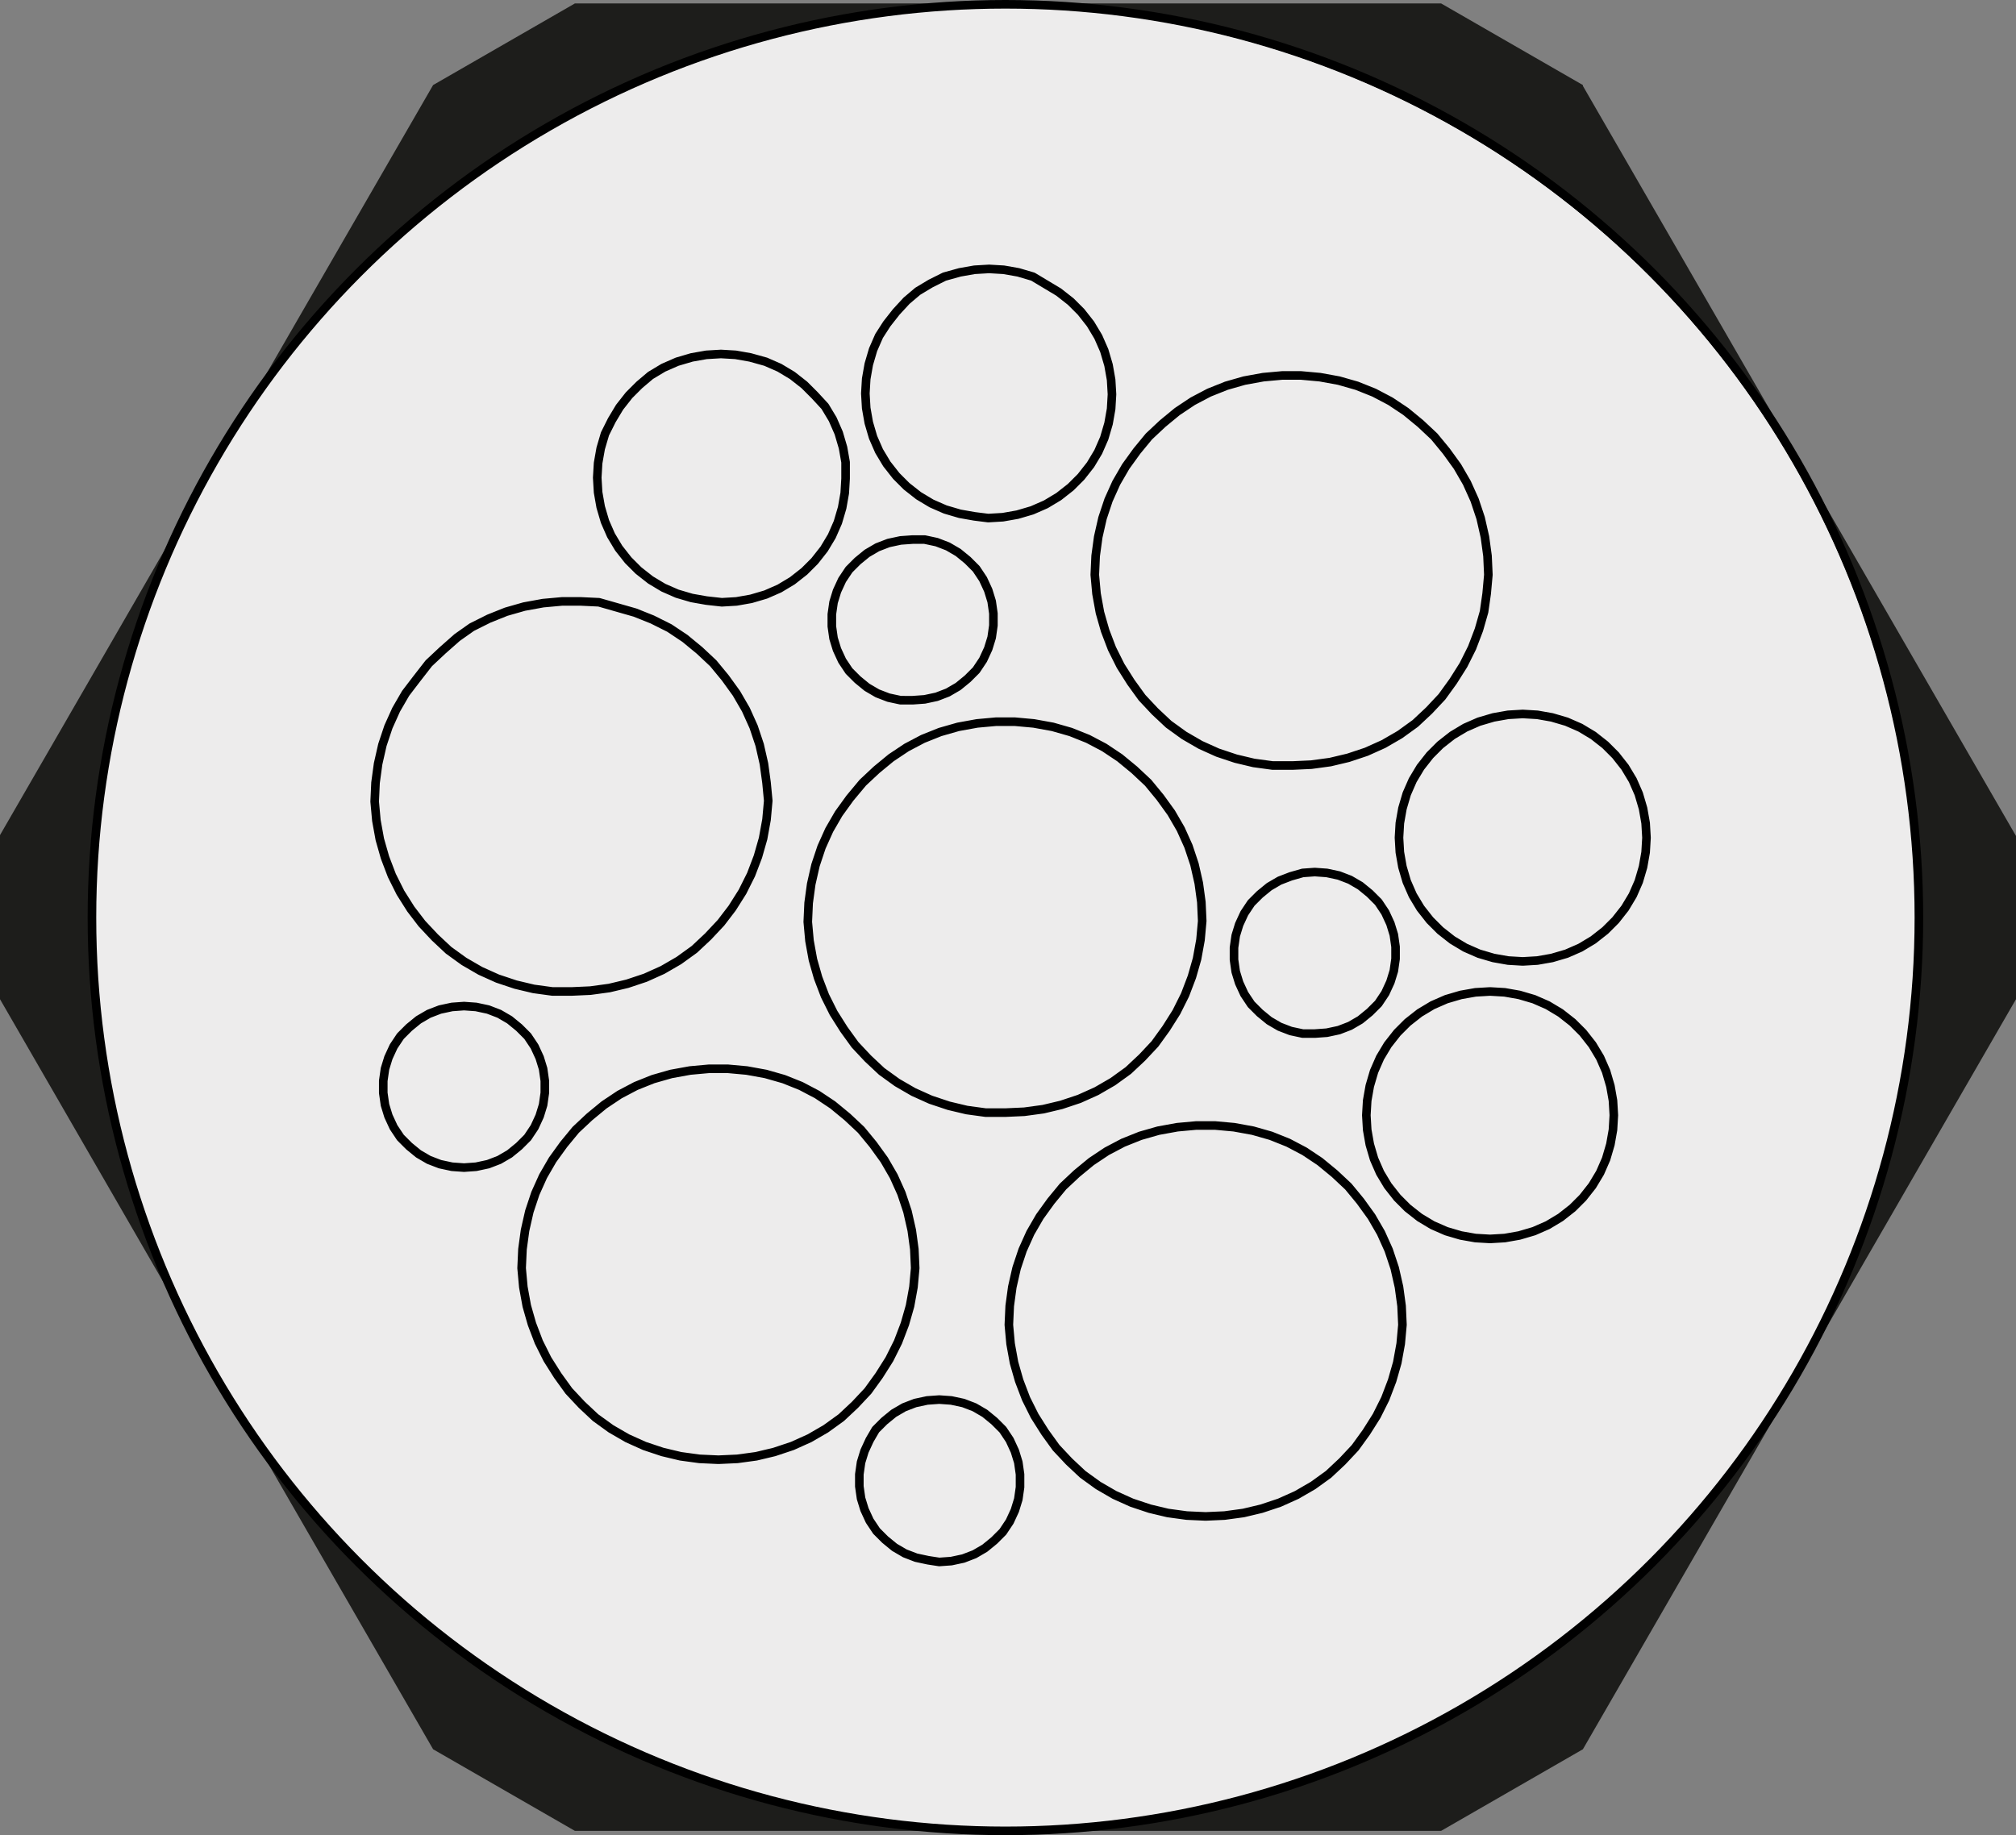
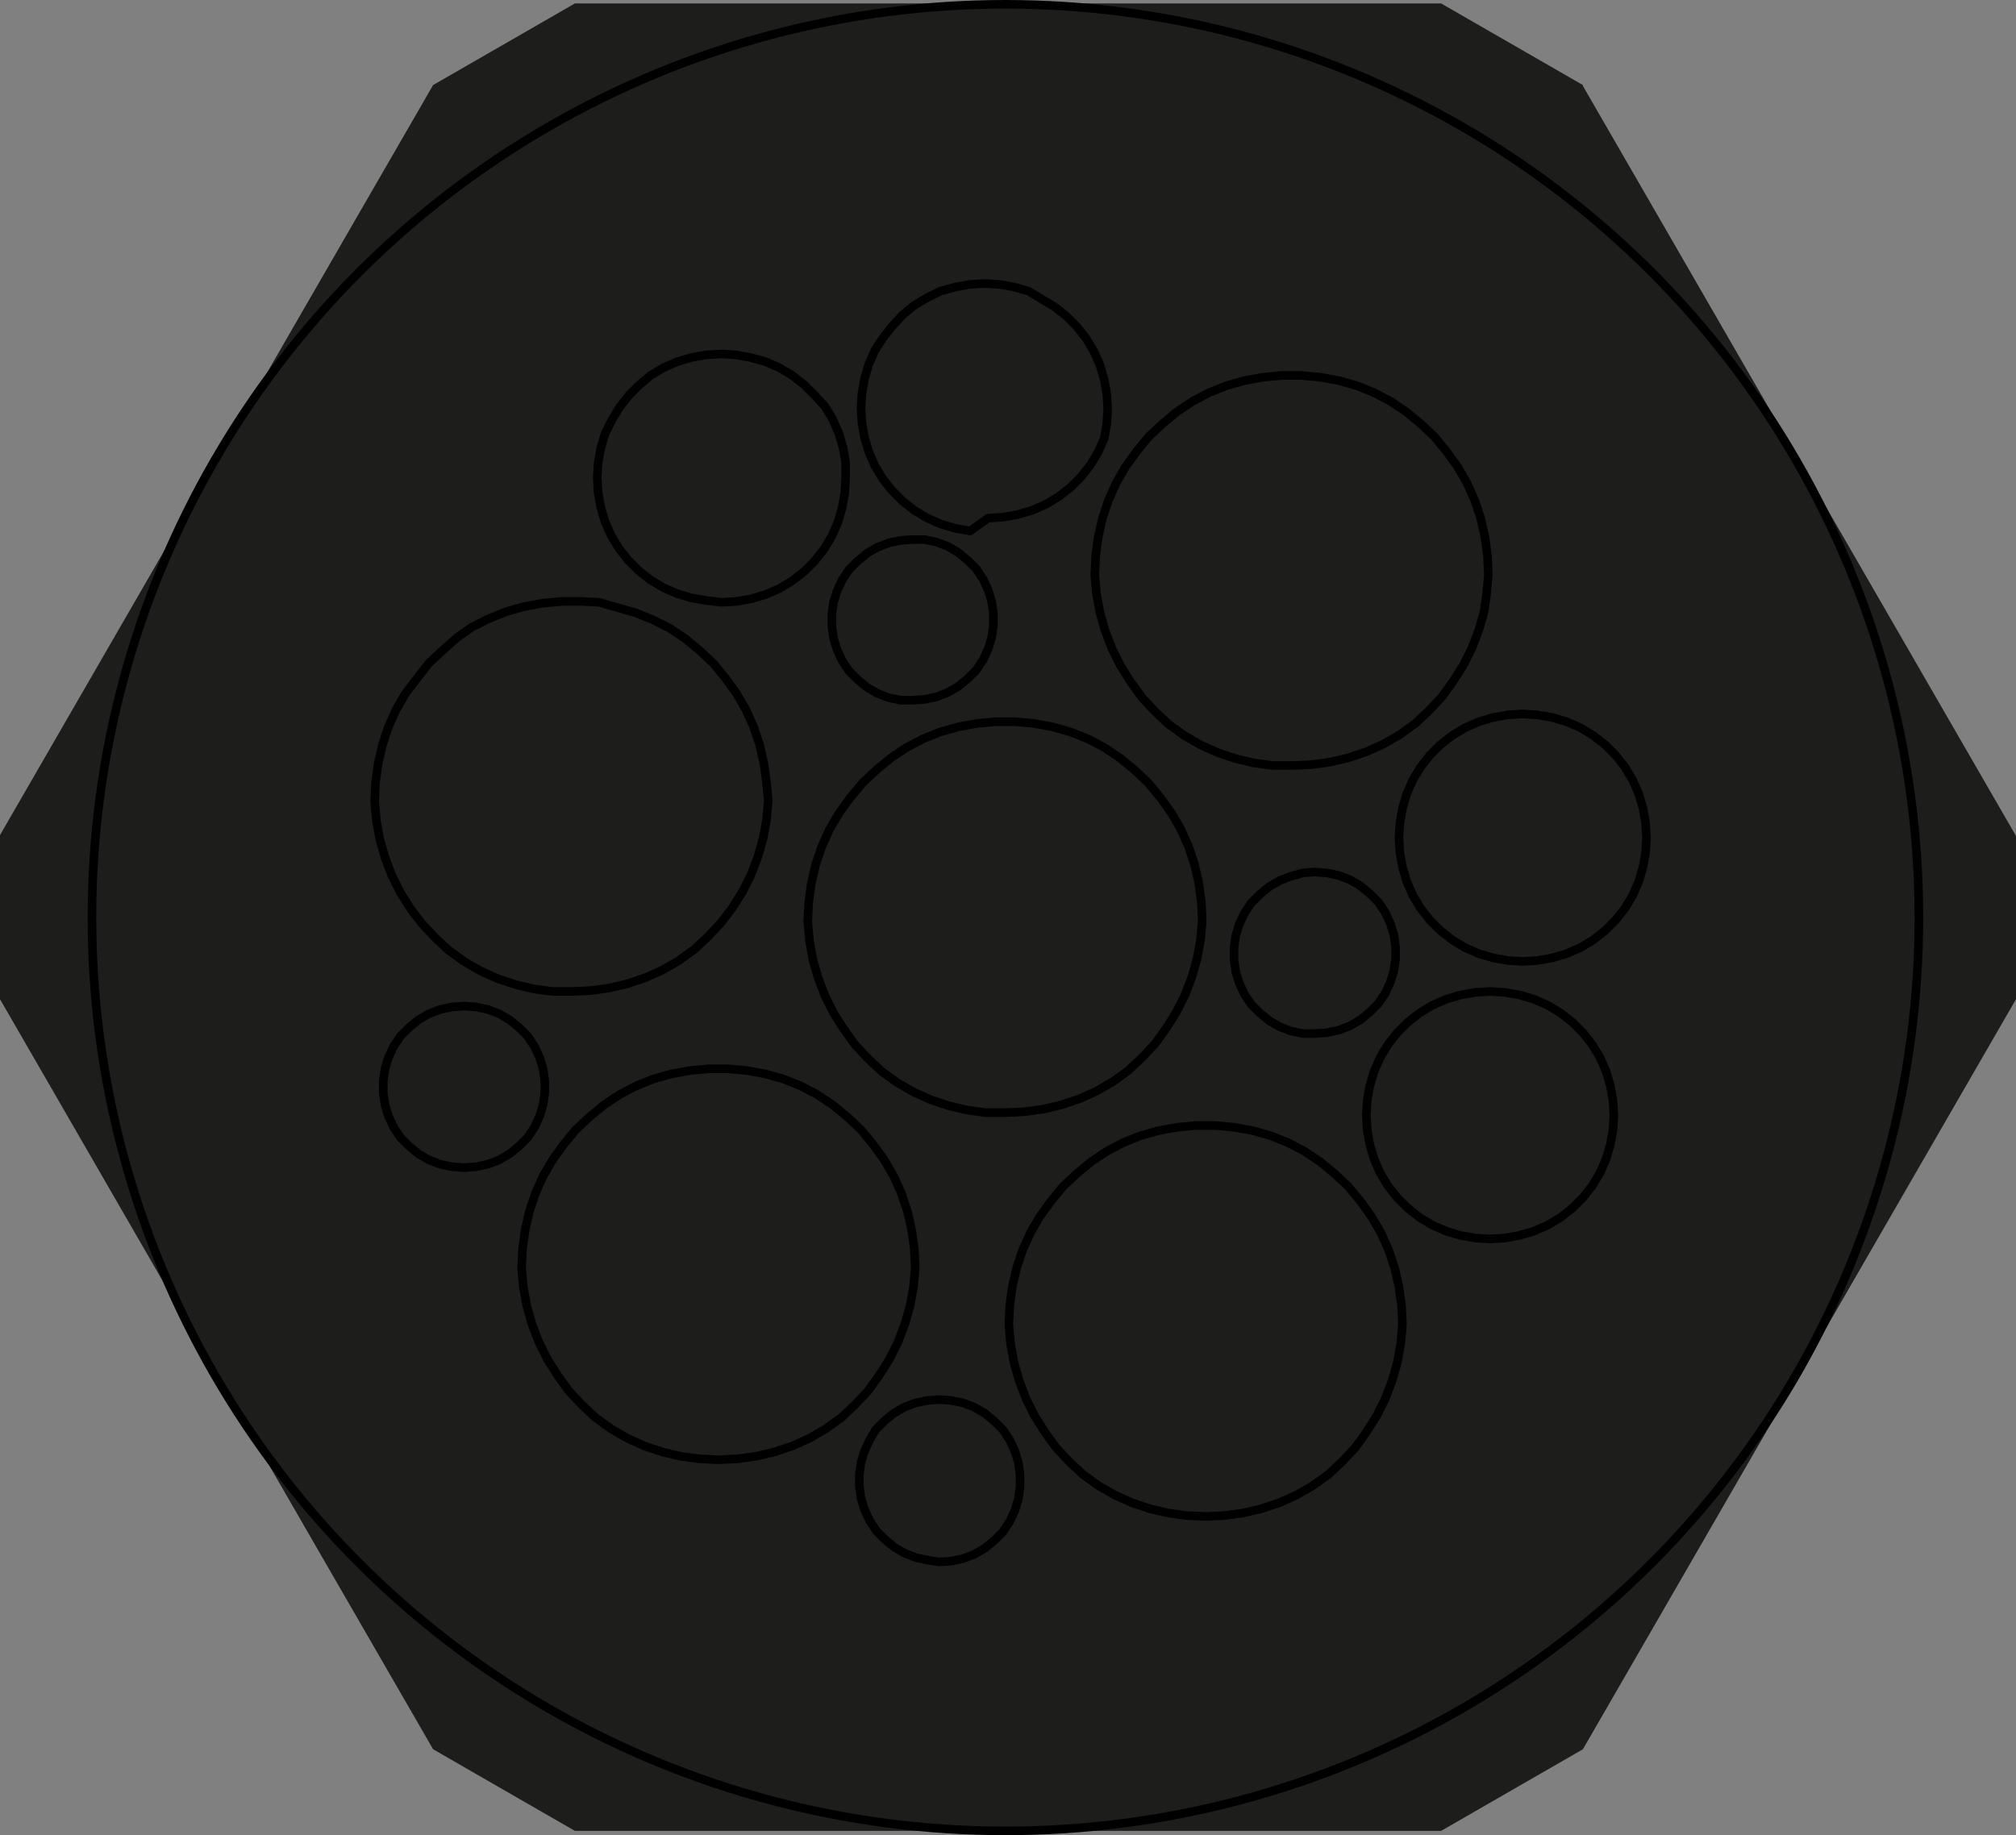
<svg xmlns="http://www.w3.org/2000/svg" version="1.1" id="Ebene_1" x="0px" y="0px" viewBox="0 0 234.6 213.6" xml:space="preserve">
  <rect x="0" y="0" width="234.6" height="213.6" fill="#808080" stroke="none" />
  <polygon fill="#1D1D1B" points="184.2,9.9 167.7,0.4 66.9,0.4 66.9,0.4 50.4,9.9 0,97.2 0,97.3 0,116.3 50.4,203.6 50.4,203.6   66.9,213.1 167.7,213.1 167.7,213.1 184.2,203.6 234.6,116.3 234.6,116.3 234.6,97.3 184.2,10 " />
-   <circle fill="#EDECEC" cx="116.8" cy="107" r="106.1" />
-   <path fill="none" stroke="#000000" stroke-linecap="round" stroke-linejoin="round" stroke-miterlimit="10" d="M150.4,89.1l2.2-0.1  l2.2-0.3l2.1-0.5l2.1-0.7l2-0.9l1.9-1.1l1.8-1.3l1.6-1.5l1.5-1.6l1.3-1.8l1.2-1.9l1-2l0.8-2.1l0.6-2.1l0.3-2.1l0.2-2.2l-0.1-2.2  l-0.3-2.2l-0.5-2.2l-0.7-2.1l-0.9-2l-1.1-1.9l-1.3-1.8l-1.4-1.7l-1.6-1.5l-1.7-1.4l-1.8-1.2l-1.9-1l-2-0.8l-2.1-0.6l-2.2-0.4  l-2.2-0.2h-2.2l-2.2,0.2l-2.2,0.4l-2.1,0.6l-2,0.8l-1.9,1l-1.8,1.2l-1.7,1.4l-1.6,1.5l-1.4,1.7l-1.3,1.8l-1.1,1.9l-0.9,2l-0.7,2.1  l-0.5,2.2l-0.3,2.2l-0.1,2.2l0.2,2.2l0.4,2.2l0.6,2.1l0.8,2.1l1,2l1.2,1.9l1.3,1.8l1.5,1.6l1.6,1.5l1.8,1.3l1.9,1.1l2,0.9l2.1,0.7  l2.1,0.5l2.2,0.3H150.4 M177.2,111.9l1.7-0.1l1.7-0.3l1.7-0.5l1.6-0.7l1.5-0.9l1.4-1.1l1.2-1.2l1.1-1.4l0.9-1.5l0.7-1.6l0.5-1.7  l0.3-1.7l0.1-1.7l-0.1-1.7l-0.3-1.7l-0.5-1.7l-0.7-1.6l-0.9-1.5l-1.1-1.4l-1.2-1.2l-1.4-1.1l-1.5-0.9l-1.6-0.7l-1.7-0.5l-1.7-0.3  l-1.7-0.1l-1.7,0.1l-1.7,0.3l-1.7,0.5l-1.6,0.7l-1.5,0.9l-1.4,1.1l-1.2,1.2l-1.1,1.4l-0.9,1.5l-0.7,1.6l-0.5,1.7l-0.3,1.7l-0.1,1.7  l0.1,1.7l0.3,1.7l0.5,1.7l0.7,1.6l0.9,1.5l1.1,1.4l1.2,1.2l1.4,1.1l1.5,0.9l1.6,0.7l1.7,0.5l1.7,0.3L177.2,111.9 M153,120.3l1.4-0.1  l1.4-0.3l1.3-0.5l1.2-0.7l1.1-0.9l1-1l0.8-1.2l0.6-1.3l0.4-1.3l0.2-1.4v-1.4l-0.2-1.4l-0.4-1.3l-0.6-1.3l-0.8-1.2l-1-1l-1.1-0.9  l-1.2-0.7l-1.3-0.5l-1.4-0.3l-1.4-0.1l-1.4,0.1l-1.4,0.4l-1.3,0.5l-1.2,0.7l-1.1,0.9l-1,1l-0.8,1.2l-0.6,1.3l-0.4,1.3l-0.2,1.4v1.4  l0.2,1.4l0.4,1.3l0.6,1.3l0.8,1.2l1,1l1.1,0.9l1.2,0.7l1.3,0.5l1.4,0.3L153,120.3 M173.4,144.2l1.7-0.1l1.7-0.3l1.7-0.5l1.6-0.7  l1.5-0.9l1.4-1.1l1.2-1.2l1.1-1.4l0.9-1.5l0.7-1.6l0.5-1.7l0.3-1.7l0.1-1.7l-0.1-1.7l-0.3-1.7l-0.5-1.7l-0.7-1.6l-0.9-1.5l-1.1-1.4  L183,119l-1.4-1.1l-1.5-0.9l-1.6-0.7l-1.7-0.5l-1.7-0.3l-1.7-0.1l-1.7,0.1l-1.7,0.3l-1.7,0.5l-1.6,0.7l-1.5,0.9l-1.4,1.1l-1.2,1.2  l-1.1,1.4l-0.9,1.5l-0.7,1.6l-0.5,1.7l-0.3,1.7l-0.1,1.7l0.1,1.7l0.3,1.7l0.5,1.7l0.7,1.6l0.9,1.5l1.1,1.4l1.2,1.2l1.4,1.1l1.5,0.9  l1.6,0.7l1.7,0.5l1.7,0.3L173.4,144.2 M117,129.5l2.2-0.1l2.2-0.3l2.1-0.5l2.1-0.7l2-0.9l1.9-1.1l1.8-1.3l1.6-1.5l1.5-1.6l1.3-1.8  l1.2-1.9l1-2l0.8-2.1l0.6-2.1l0.4-2.2l0.2-2.2l-0.1-2.2l-0.3-2.2l-0.5-2.2l-0.7-2.1l-0.9-2l-1.1-1.9l-1.3-1.8l-1.4-1.7l-1.6-1.5  l-1.7-1.4l-1.8-1.2l-1.9-1l-2-0.8l-2.1-0.6l-2.2-0.4l-2.2-0.2h-2.2l-2.2,0.2l-2.2,0.4l-2.1,0.6l-2,0.8l-1.9,1l-1.8,1.2l-1.7,1.4  l-1.6,1.5l-1.5,1.8l-1.3,1.8l-1.1,1.9l-0.9,2l-0.7,2.1l-0.5,2.2l-0.3,2.2l-0.1,2.2l0.2,2.2l0.4,2.2l0.6,2.1l0.8,2.1l1,2l1.2,1.9  l1.3,1.8l1.5,1.6l1.6,1.5l1.8,1.3l1.9,1.1l2,0.9l2.1,0.7l2.1,0.5l2.2,0.3H117 M140.3,176.5l2.2-0.1l2.2-0.3l2.1-0.5l2.1-0.7l2-0.9  l1.9-1.1l1.8-1.3l1.6-1.5l1.5-1.6l1.3-1.8l1.2-1.9l1-2l0.8-2.1l0.6-2.1l0.4-2.2l0.2-2.2l-0.1-2.2l-0.3-2.2l-0.5-2.2l-0.7-2.1l-0.9-2  l-1.1-1.9l-1.3-1.8l-1.4-1.7l-1.6-1.5l-1.7-1.4l-1.8-1.2l-1.9-1l-2-0.8l-2.1-0.6l-2.2-0.4l-2.2-0.2h-2.2l-2.2,0.2l-2.2,0.4l-2.1,0.6  l-2,0.8l-1.9,1l-1.8,1.2l-1.7,1.4l-1.6,1.5l-1.4,1.7l-1.3,1.8l-1.1,1.9l-0.9,2l-0.7,2.1l-0.5,2.2l-0.3,2.2l-0.1,2.2l0.2,2.2l0.4,2.2  l0.6,2.1l0.8,2.1l1,2l1.2,1.9l1.3,1.8l1.5,1.6l1.6,1.5l1.8,1.3l1.9,1.1l2,0.9l2.1,0.7l2.1,0.5l2.2,0.3L140.3,176.5 M109.3,181.8  l1.4-0.1l1.4-0.3l1.3-0.5l1.2-0.7l1.1-0.9l1-1l0.8-1.2l0.6-1.3l0.4-1.3l0.2-1.4v-1.5l-0.2-1.4l-0.4-1.3l-0.6-1.3l-0.8-1.2l-1-1  l-1.1-0.9l-1.2-0.7l-1.3-0.5l-1.4-0.3l-1.4-0.1l-1.4,0.1l-1.4,0.3l-1.3,0.5l-1.2,0.7l-1.1,0.9l-1,1l-0.7,1.2l-0.6,1.3l-0.4,1.3  l-0.2,1.4v1.4l0.2,1.4l0.4,1.3l0.6,1.3l0.8,1.2l1,1l1.1,0.9l1.2,0.7l1.3,0.5l1.4,0.3L109.3,181.8 M54,135.9l1.4-0.1l1.4-0.3l1.3-0.5  l1.2-0.7l1.1-0.9l1-1l0.8-1.2l0.6-1.3l0.4-1.3l0.2-1.4v-1.4l-0.2-1.4l-0.4-1.3l-0.6-1.3l-0.8-1.2l-1-1l-1.1-0.9l-1.2-0.7l-1.3-0.5  l-1.4-0.3l-1.4-0.1l-1.4,0.1l-1.4,0.3l-1.3,0.5l-1.2,0.7l-1.1,0.9l-1,1l-0.8,1.2l-0.6,1.3l-0.4,1.3l-0.2,1.4v1.4l0.2,1.4l0.4,1.3  l0.6,1.3l0.8,1.2l1,1l1.1,0.9l1.2,0.7l1.3,0.5l1.4,0.3L54,135.9 M83.6,169.9l2.2-0.1l2.2-0.3l2.1-0.5l2.1-0.7l2-0.9l1.9-1.1l1.8-1.3  l1.6-1.5l1.5-1.6l1.3-1.8l1.2-1.9l1-2l0.8-2.1l0.6-2.1l0.4-2.2l0.2-2.2l-0.1-2.2l-0.3-2.2l-0.5-2.2l-0.7-2.1l-0.9-2l-1.1-1.9  l-1.3-1.8l-1.4-1.7l-1.6-1.5l-1.7-1.4l-1.8-1.2l-1.9-1l-2-0.8l-2.1-0.6l-2.2-0.4l-2.2-0.2h-2.2l-2.2,0.2l-2.2,0.4l-2.1,0.6l-2,0.8  l-1.9,1l-1.8,1.2l-1.7,1.4l-1.6,1.5l-1.4,1.7l-1.3,1.8l-1.1,1.9l-0.9,2l-0.7,2.1l-0.5,2.2l-0.3,2.2l-0.1,2.2l0.2,2.2l0.4,2.2  l0.6,2.1l0.8,2.1l1,2l1.2,1.9l1.3,1.8l1.5,1.6l1.6,1.5l1.8,1.3l1.9,1.1l2,0.9l2.1,0.7l2.1,0.5l2.2,0.3L83.6,169.9 M66.5,115.4  l2.2-0.1l2.2-0.3l2.1-0.5l2.1-0.7l2-0.9l1.9-1.1l1.8-1.3l1.6-1.5l1.5-1.6l1.3-1.7l1.2-1.9l1-2l0.8-2.1l0.6-2.1l0.4-2.2l0.2-2.2  l-0.2-2.1l-0.3-2.2l-0.5-2.2l-0.7-2.1l-0.9-2l-1.1-1.9l-1.3-1.8L83,77.2l-1.6-1.5l-1.7-1.4l-1.8-1.2l-2-1l-2-0.8l-2.1-0.6l-2.1-0.6  L67.6,70h-2.2l-2.2,0.2L61,70.6l-2.1,0.6l-2,0.8l-2,1l-1.7,1.2l-1.7,1.5l-1.6,1.5L48.5,79l-1.3,1.7l-1.1,1.9l-0.9,2l-0.7,2.1  L44,88.9l-0.3,2.2l-0.1,2.2l0.2,2.2l0.4,2.2l0.6,2.1l0.8,2.1l1,2l1.2,1.9l1.3,1.7l1.5,1.6l1.6,1.5l1.8,1.3l1.9,1.1l2,0.9l2.1,0.7  l2.1,0.5l2.2,0.3L66.5,115.4 M84,70.1l1.7-0.1l1.7-0.3l1.7-0.5l1.6-0.7l1.5-0.9l1.4-1.1l1.2-1.2l1.1-1.4l0.9-1.5l0.7-1.6l0.5-1.7  l0.3-1.7l0.1-1.7v-1.9l-0.3-1.7l-0.5-1.7l-0.7-1.6L96,47.3L94.8,46l-1.2-1.2l-1.4-1.1l-1.5-0.9l-1.6-0.7l-1.8-0.5l-1.7-0.3l-1.7-0.1  l-1.7,0.1l-1.7,0.3l-1.7,0.5l-1.6,0.7l-1.5,0.9l-1.3,1.1L73.2,46l-1.1,1.4l-0.9,1.5l-0.8,1.6l-0.5,1.7l-0.3,1.7l-0.1,1.7l0.1,1.7  l0.3,1.7l0.5,1.7l0.7,1.6l0.9,1.5l1.1,1.4l1.2,1.2l1.4,1.1l1.5,0.9l1.6,0.7l1.7,0.5l1.7,0.3L84,70.1 M106.2,81.5l1.4-0.1l1.4-0.3  l1.3-0.5l1.2-0.7l1.1-0.9l1-1l0.8-1.2l0.6-1.3l0.4-1.3l0.2-1.4v-1.4l-0.2-1.4l-0.4-1.3l-0.6-1.3l-0.8-1.2l-1-1l-1.1-0.9l-1.2-0.7  l-1.3-0.5l-1.4-0.3h-1.4l-1.4,0.1l-1.4,0.3l-1.3,0.5l-1.2,0.7l-1.1,0.9l-1,1L98,67.5l-0.6,1.3L97,70.1l-0.2,1.4v1.4l0.2,1.4l0.4,1.3  l0.6,1.3l0.8,1.2l1,1l1.1,0.9l1.2,0.7l1.3,0.5l1.4,0.3H106.2 M115,60.3l1.7-0.1l1.7-0.3l1.7-0.5l1.6-0.7l1.5-0.9l1.4-1.1l1.2-1.2  l1.1-1.4l0.9-1.5l0.7-1.6l0.5-1.7l0.3-1.7l0.1-1.7l-0.1-1.7l-0.3-1.7l-0.5-1.7l-0.7-1.6l-0.9-1.5l-1.1-1.4l-1.2-1.2l-1.4-1.1  l-1.5-0.9l-1.5-0.9l-1.7-0.5l-1.7-0.3l-1.7-0.1l-1.7,0.1l-1.7,0.3l-1.8,0.5l-1.6,0.8l-1.5,0.9l-1.3,1.1l-1.2,1.3l-1.1,1.4l-0.9,1.4  l-0.7,1.6l-0.5,1.7l-0.3,1.7l-0.1,1.7l0.1,1.7l0.3,1.7l0.5,1.7l0.7,1.6l0.9,1.5l1.1,1.4l1.2,1.2l1.4,1.1l1.5,0.9l1.6,0.7l1.7,0.5  l1.7,0.3L115,60.3" />
+   <path fill="none" stroke="#000000" stroke-linecap="round" stroke-linejoin="round" stroke-miterlimit="10" d="M150.4,89.1l2.2-0.1  l2.2-0.3l2.1-0.5l2.1-0.7l2-0.9l1.9-1.1l1.8-1.3l1.6-1.5l1.5-1.6l1.3-1.8l1.2-1.9l1-2l0.8-2.1l0.6-2.1l0.3-2.1l0.2-2.2l-0.1-2.2  l-0.3-2.2l-0.5-2.2l-0.7-2.1l-0.9-2l-1.1-1.9l-1.3-1.8l-1.4-1.7l-1.6-1.5l-1.7-1.4l-1.8-1.2l-1.9-1l-2-0.8l-2.1-0.6l-2.2-0.4  l-2.2-0.2h-2.2l-2.2,0.2l-2.2,0.4l-2.1,0.6l-2,0.8l-1.9,1l-1.8,1.2l-1.7,1.4l-1.6,1.5l-1.4,1.7l-1.3,1.8l-1.1,1.9l-0.9,2l-0.7,2.1  l-0.5,2.2l-0.3,2.2l-0.1,2.2l0.2,2.2l0.4,2.2l0.6,2.1l0.8,2.1l1,2l1.2,1.9l1.3,1.8l1.5,1.6l1.6,1.5l1.8,1.3l1.9,1.1l2,0.9l2.1,0.7  l2.1,0.5l2.2,0.3H150.4 M177.2,111.9l1.7-0.1l1.7-0.3l1.7-0.5l1.6-0.7l1.5-0.9l1.4-1.1l1.2-1.2l1.1-1.4l0.9-1.5l0.7-1.6l0.5-1.7  l0.3-1.7l0.1-1.7l-0.1-1.7l-0.3-1.7l-0.5-1.7l-0.7-1.6l-0.9-1.5l-1.1-1.4l-1.2-1.2l-1.4-1.1l-1.5-0.9l-1.6-0.7l-1.7-0.5l-1.7-0.3  l-1.7-0.1l-1.7,0.1l-1.7,0.3l-1.7,0.5l-1.6,0.7l-1.5,0.9l-1.4,1.1l-1.2,1.2l-1.1,1.4l-0.9,1.5l-0.7,1.6l-0.5,1.7l-0.3,1.7l-0.1,1.7  l0.1,1.7l0.3,1.7l0.5,1.7l0.7,1.6l0.9,1.5l1.1,1.4l1.2,1.2l1.4,1.1l1.5,0.9l1.6,0.7l1.7,0.5l1.7,0.3L177.2,111.9 M153,120.3l1.4-0.1  l1.4-0.3l1.3-0.5l1.2-0.7l1.1-0.9l1-1l0.8-1.2l0.6-1.3l0.4-1.3l0.2-1.4v-1.4l-0.2-1.4l-0.4-1.3l-0.6-1.3l-0.8-1.2l-1-1l-1.1-0.9  l-1.2-0.7l-1.3-0.5l-1.4-0.3l-1.4-0.1l-1.4,0.1l-1.4,0.4l-1.3,0.5l-1.2,0.7l-1.1,0.9l-1,1l-0.8,1.2l-0.6,1.3l-0.4,1.3l-0.2,1.4v1.4  l0.2,1.4l0.4,1.3l0.6,1.3l0.8,1.2l1,1l1.1,0.9l1.2,0.7l1.3,0.5l1.4,0.3L153,120.3 M173.4,144.2l1.7-0.1l1.7-0.3l1.7-0.5l1.6-0.7  l1.5-0.9l1.4-1.1l1.2-1.2l1.1-1.4l0.9-1.5l0.7-1.6l0.5-1.7l0.3-1.7l0.1-1.7l-0.1-1.7l-0.3-1.7l-0.5-1.7l-0.7-1.6l-0.9-1.5l-1.1-1.4  L183,119l-1.4-1.1l-1.5-0.9l-1.6-0.7l-1.7-0.5l-1.7-0.3l-1.7-0.1l-1.7,0.1l-1.7,0.3l-1.7,0.5l-1.6,0.7l-1.5,0.9l-1.4,1.1l-1.2,1.2  l-1.1,1.4l-0.9,1.5l-0.7,1.6l-0.5,1.7l-0.3,1.7l-0.1,1.7l0.1,1.7l0.3,1.7l0.5,1.7l0.7,1.6l0.9,1.5l1.1,1.4l1.2,1.2l1.4,1.1l1.5,0.9  l1.6,0.7l1.7,0.5l1.7,0.3L173.4,144.2 M117,129.5l2.2-0.1l2.2-0.3l2.1-0.5l2.1-0.7l2-0.9l1.9-1.1l1.8-1.3l1.6-1.5l1.5-1.6l1.3-1.8  l1.2-1.9l1-2l0.8-2.1l0.6-2.1l0.4-2.2l0.2-2.2l-0.1-2.2l-0.3-2.2l-0.5-2.2l-0.7-2.1l-0.9-2l-1.1-1.9l-1.3-1.8l-1.4-1.7l-1.6-1.5  l-1.7-1.4l-1.8-1.2l-1.9-1l-2-0.8l-2.1-0.6l-2.2-0.4l-2.2-0.2h-2.2l-2.2,0.2l-2.2,0.4l-2.1,0.6l-2,0.8l-1.9,1l-1.8,1.2l-1.7,1.4  l-1.6,1.5l-1.5,1.8l-1.3,1.8l-1.1,1.9l-0.9,2l-0.7,2.1l-0.5,2.2l-0.3,2.2l-0.1,2.2l0.2,2.2l0.4,2.2l0.6,2.1l0.8,2.1l1,2l1.2,1.9  l1.3,1.8l1.5,1.6l1.6,1.5l1.8,1.3l1.9,1.1l2,0.9l2.1,0.7l2.1,0.5l2.2,0.3H117 M140.3,176.5l2.2-0.1l2.2-0.3l2.1-0.5l2.1-0.7l2-0.9  l1.9-1.1l1.8-1.3l1.6-1.5l1.5-1.6l1.3-1.8l1.2-1.9l1-2l0.8-2.1l0.6-2.1l0.4-2.2l0.2-2.2l-0.1-2.2l-0.3-2.2l-0.5-2.2l-0.7-2.1l-0.9-2  l-1.1-1.9l-1.3-1.8l-1.4-1.7l-1.6-1.5l-1.7-1.4l-1.8-1.2l-1.9-1l-2-0.8l-2.1-0.6l-2.2-0.4l-2.2-0.2h-2.2l-2.2,0.2l-2.2,0.4l-2.1,0.6  l-2,0.8l-1.9,1l-1.8,1.2l-1.7,1.4l-1.6,1.5l-1.4,1.7l-1.3,1.8l-1.1,1.9l-0.9,2l-0.7,2.1l-0.5,2.2l-0.3,2.2l-0.1,2.2l0.2,2.2l0.4,2.2  l0.6,2.1l0.8,2.1l1,2l1.2,1.9l1.3,1.8l1.5,1.6l1.6,1.5l1.8,1.3l1.9,1.1l2,0.9l2.1,0.7l2.1,0.5l2.2,0.3L140.3,176.5 M109.3,181.8  l1.4-0.1l1.4-0.3l1.3-0.5l1.2-0.7l1.1-0.9l1-1l0.8-1.2l0.6-1.3l0.4-1.3l0.2-1.4v-1.5l-0.2-1.4l-0.4-1.3l-0.6-1.3l-0.8-1.2l-1-1  l-1.1-0.9l-1.2-0.7l-1.3-0.5l-1.4-0.3l-1.4-0.1l-1.4,0.1l-1.4,0.3l-1.3,0.5l-1.2,0.7l-1.1,0.9l-1,1l-0.7,1.2l-0.6,1.3l-0.4,1.3  l-0.2,1.4v1.4l0.2,1.4l0.4,1.3l0.6,1.3l0.8,1.2l1,1l1.1,0.9l1.2,0.7l1.3,0.5l1.4,0.3L109.3,181.8 M54,135.9l1.4-0.1l1.4-0.3l1.3-0.5  l1.2-0.7l1.1-0.9l1-1l0.8-1.2l0.6-1.3l0.4-1.3l0.2-1.4v-1.4l-0.2-1.4l-0.4-1.3l-0.6-1.3l-0.8-1.2l-1-1l-1.1-0.9l-1.2-0.7l-1.3-0.5  l-1.4-0.3l-1.4-0.1l-1.4,0.1l-1.4,0.3l-1.3,0.5l-1.2,0.7l-1.1,0.9l-1,1l-0.8,1.2l-0.6,1.3l-0.4,1.3l-0.2,1.4v1.4l0.2,1.4l0.4,1.3  l0.6,1.3l0.8,1.2l1,1l1.1,0.9l1.2,0.7l1.3,0.5l1.4,0.3L54,135.9 M83.6,169.9l2.2-0.1l2.2-0.3l2.1-0.5l2.1-0.7l2-0.9l1.9-1.1l1.8-1.3  l1.6-1.5l1.5-1.6l1.3-1.8l1.2-1.9l1-2l0.8-2.1l0.6-2.1l0.4-2.2l0.2-2.2l-0.1-2.2l-0.3-2.2l-0.5-2.2l-0.7-2.1l-0.9-2l-1.1-1.9  l-1.3-1.8l-1.4-1.7l-1.6-1.5l-1.7-1.4l-1.8-1.2l-1.9-1l-2-0.8l-2.1-0.6l-2.2-0.4l-2.2-0.2h-2.2l-2.2,0.2l-2.2,0.4l-2.1,0.6l-2,0.8  l-1.9,1l-1.8,1.2l-1.7,1.4l-1.6,1.5l-1.4,1.7l-1.3,1.8l-1.1,1.9l-0.9,2l-0.7,2.1l-0.5,2.2l-0.3,2.2l-0.1,2.2l0.2,2.2l0.4,2.2  l0.6,2.1l0.8,2.1l1,2l1.2,1.9l1.3,1.8l1.5,1.6l1.6,1.5l1.8,1.3l1.9,1.1l2,0.9l2.1,0.7l2.1,0.5l2.2,0.3L83.6,169.9 M66.5,115.4  l2.2-0.1l2.2-0.3l2.1-0.5l2.1-0.7l2-0.9l1.9-1.1l1.8-1.3l1.6-1.5l1.5-1.6l1.3-1.7l1.2-1.9l1-2l0.8-2.1l0.6-2.1l0.4-2.2l0.2-2.2  l-0.2-2.1l-0.3-2.2l-0.5-2.2l-0.7-2.1l-0.9-2l-1.1-1.9l-1.3-1.8L83,77.2l-1.6-1.5l-1.7-1.4l-1.8-1.2l-2-1l-2-0.8l-2.1-0.6l-2.1-0.6  L67.6,70h-2.2l-2.2,0.2L61,70.6l-2.1,0.6l-2,0.8l-2,1l-1.7,1.2l-1.7,1.5l-1.6,1.5L48.5,79l-1.3,1.7l-1.1,1.9l-0.9,2l-0.7,2.1  L44,88.9l-0.3,2.2l-0.1,2.2l0.2,2.2l0.4,2.2l0.6,2.1l0.8,2.1l1,2l1.2,1.9l1.3,1.7l1.5,1.6l1.6,1.5l1.8,1.3l1.9,1.1l2,0.9l2.1,0.7  l2.1,0.5l2.2,0.3L66.5,115.4 M84,70.1l1.7-0.1l1.7-0.3l1.7-0.5l1.6-0.7l1.5-0.9l1.4-1.1l1.2-1.2l1.1-1.4l0.9-1.5l0.7-1.6l0.5-1.7  l0.3-1.7l0.1-1.7v-1.9l-0.3-1.7l-0.5-1.7l-0.7-1.6L96,47.3L94.8,46l-1.2-1.2l-1.4-1.1l-1.5-0.9l-1.6-0.7l-1.8-0.5l-1.7-0.3l-1.7-0.1  l-1.7,0.1l-1.7,0.3l-1.7,0.5l-1.6,0.7l-1.5,0.9l-1.3,1.1L73.2,46l-1.1,1.4l-0.9,1.5l-0.8,1.6l-0.5,1.7l-0.3,1.7l-0.1,1.7l0.1,1.7  l0.3,1.7l0.5,1.7l0.7,1.6l0.9,1.5l1.1,1.4l1.2,1.2l1.4,1.1l1.5,0.9l1.6,0.7l1.7,0.5l1.7,0.3L84,70.1 M106.2,81.5l1.4-0.1l1.4-0.3  l1.3-0.5l1.2-0.7l1.1-0.9l1-1l0.8-1.2l0.6-1.3l0.4-1.3l0.2-1.4v-1.4l-0.2-1.4l-0.4-1.3l-0.6-1.3l-0.8-1.2l-1-1l-1.1-0.9l-1.2-0.7  l-1.3-0.5l-1.4-0.3h-1.4l-1.4,0.1l-1.4,0.3l-1.3,0.5l-1.2,0.7l-1.1,0.9l-1,1L98,67.5l-0.6,1.3L97,70.1l-0.2,1.4v1.4l0.2,1.4l0.4,1.3  l0.6,1.3l0.8,1.2l1,1l1.1,0.9l1.2,0.7l1.3,0.5l1.4,0.3H106.2 M115,60.3l1.7-0.1l1.7-0.3l1.7-0.5l1.6-0.7l1.5-0.9l1.4-1.1l1.2-1.2  l1.1-1.4l0.9-1.5l0.7-1.6l0.3-1.7l0.1-1.7l-0.1-1.7l-0.3-1.7l-0.5-1.7l-0.7-1.6l-0.9-1.5l-1.1-1.4l-1.2-1.2l-1.4-1.1  l-1.5-0.9l-1.5-0.9l-1.7-0.5l-1.7-0.3l-1.7-0.1l-1.7,0.1l-1.7,0.3l-1.8,0.5l-1.6,0.8l-1.5,0.9l-1.3,1.1l-1.2,1.3l-1.1,1.4l-0.9,1.4  l-0.7,1.6l-0.5,1.7l-0.3,1.7l-0.1,1.7l0.1,1.7l0.3,1.7l0.5,1.7l0.7,1.6l0.9,1.5l1.1,1.4l1.2,1.2l1.4,1.1l1.5,0.9l1.6,0.7l1.7,0.5  l1.7,0.3L115,60.3" />
  <circle fill="none" stroke="#000000" stroke-linecap="round" stroke-linejoin="round" stroke-miterlimit="10" cx="117" cy="106.8" r="106.3" />
</svg>